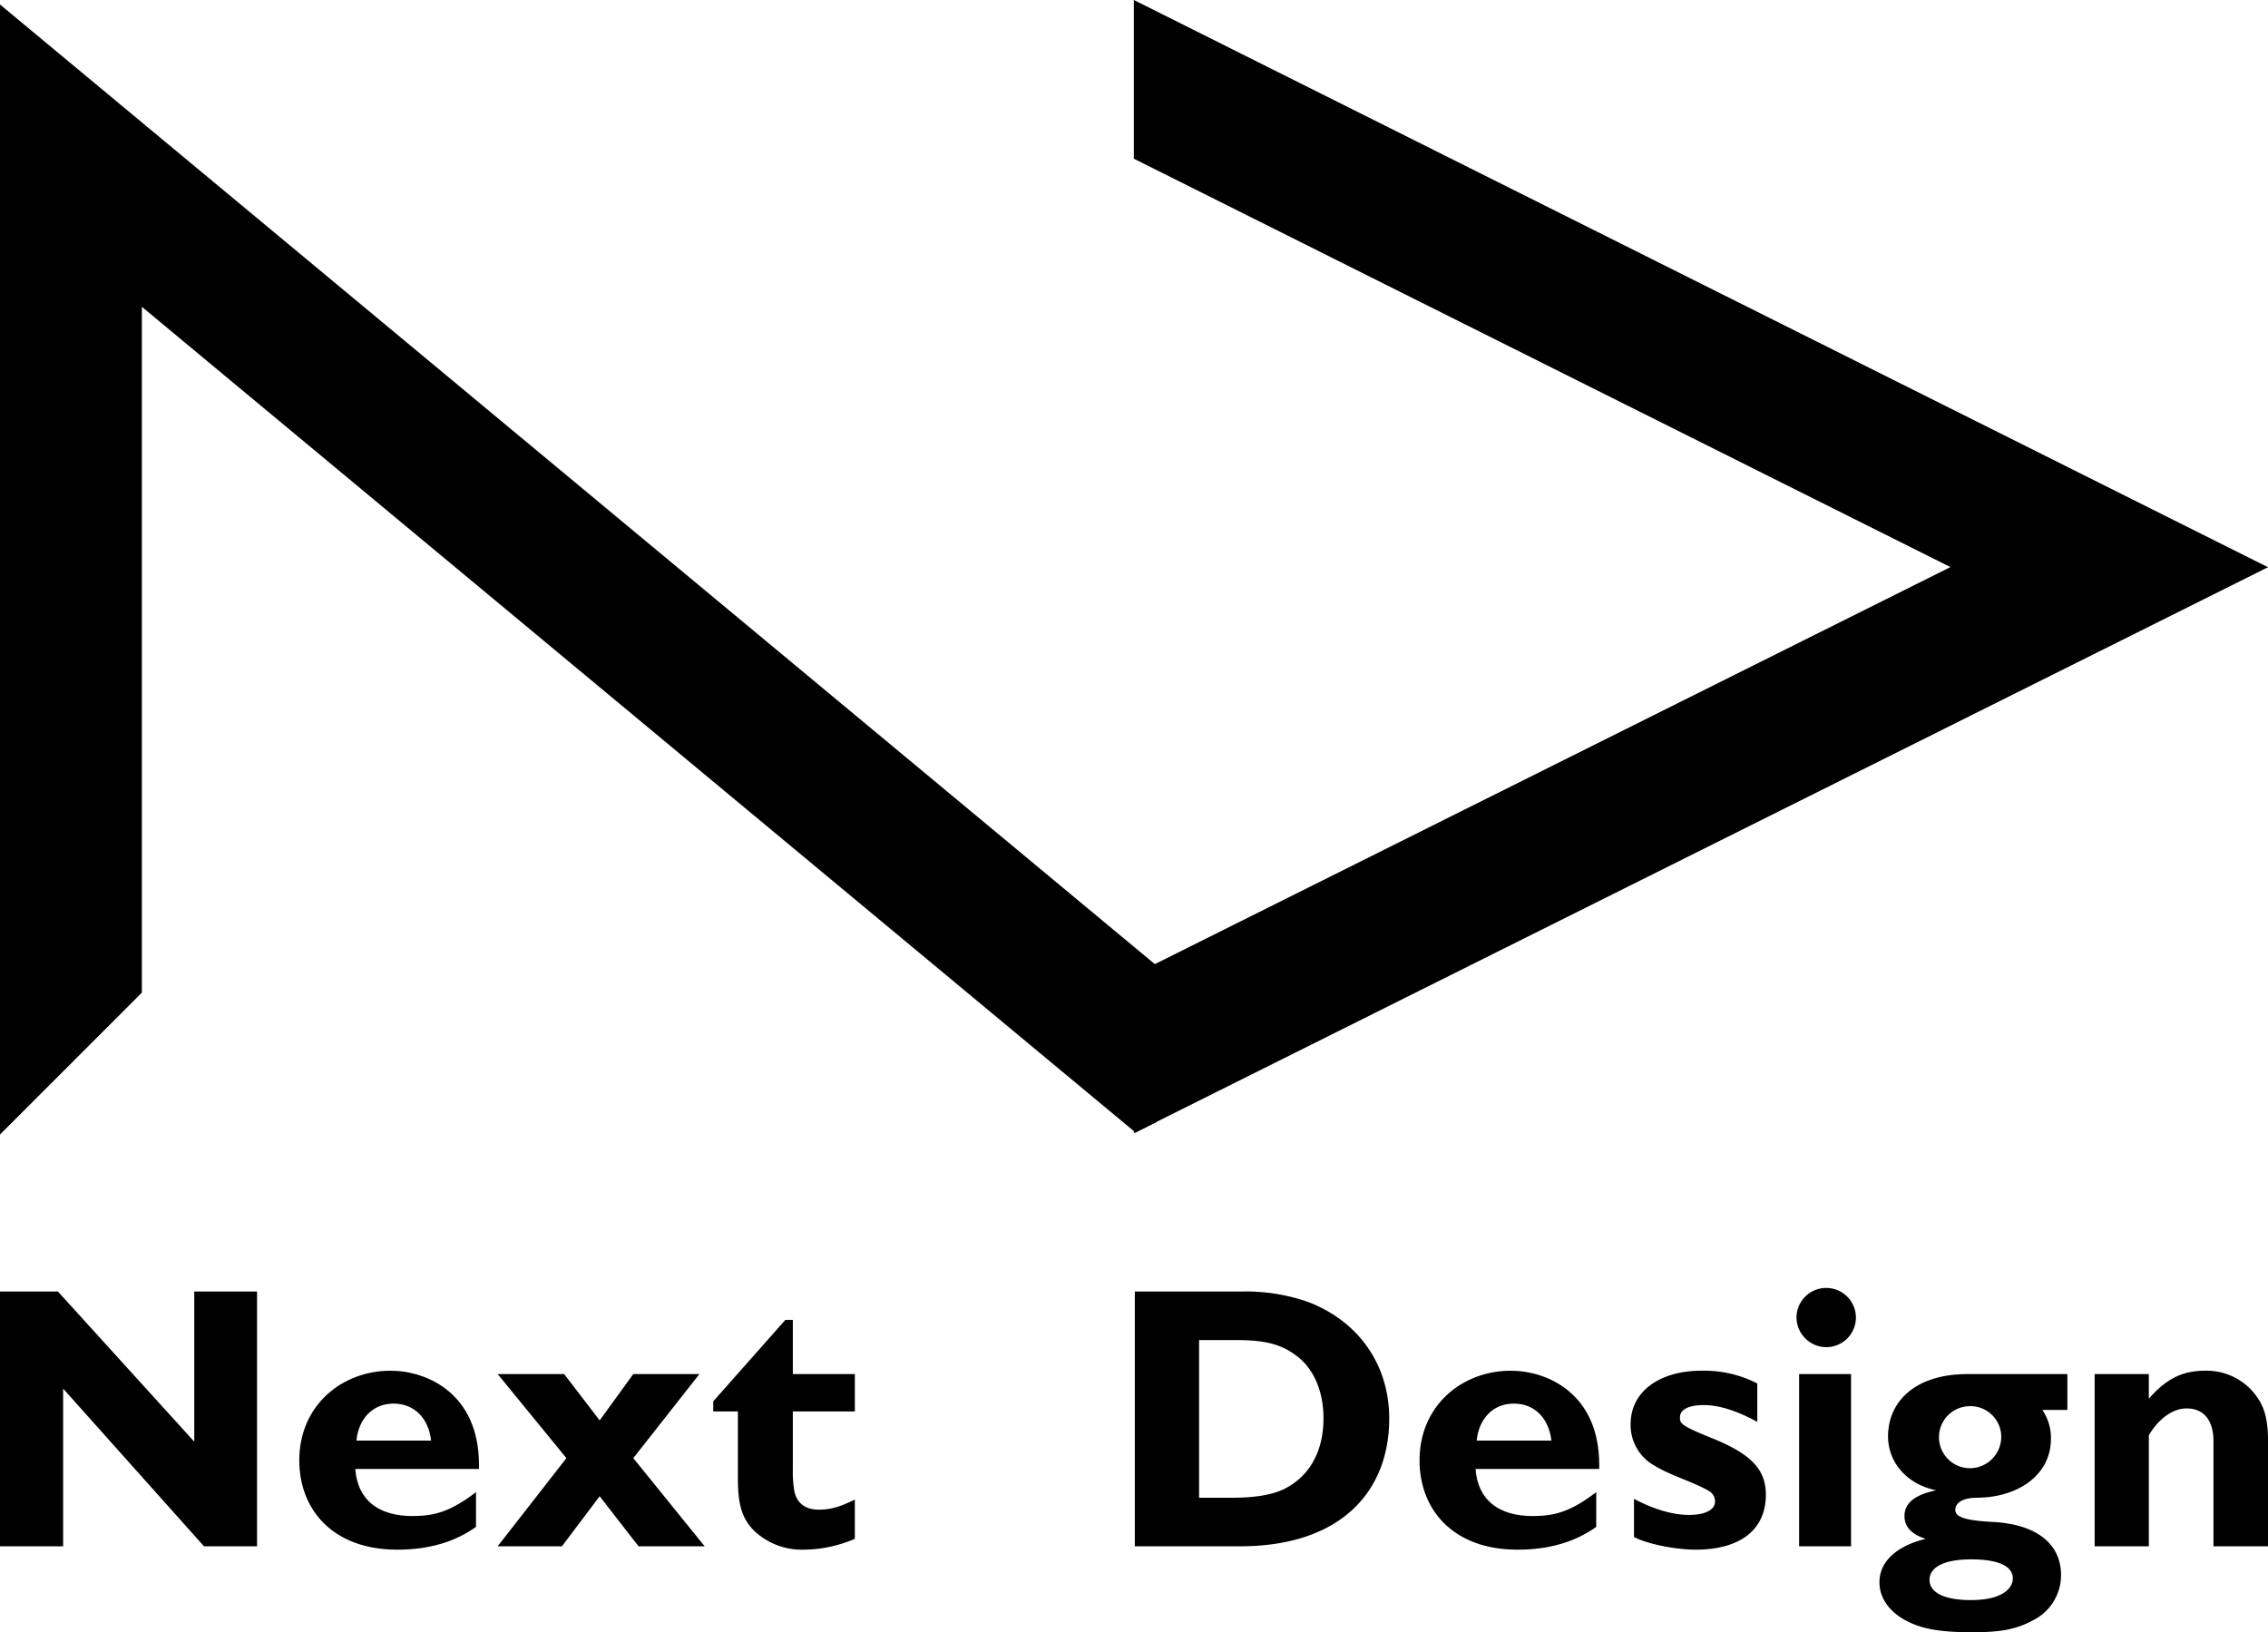
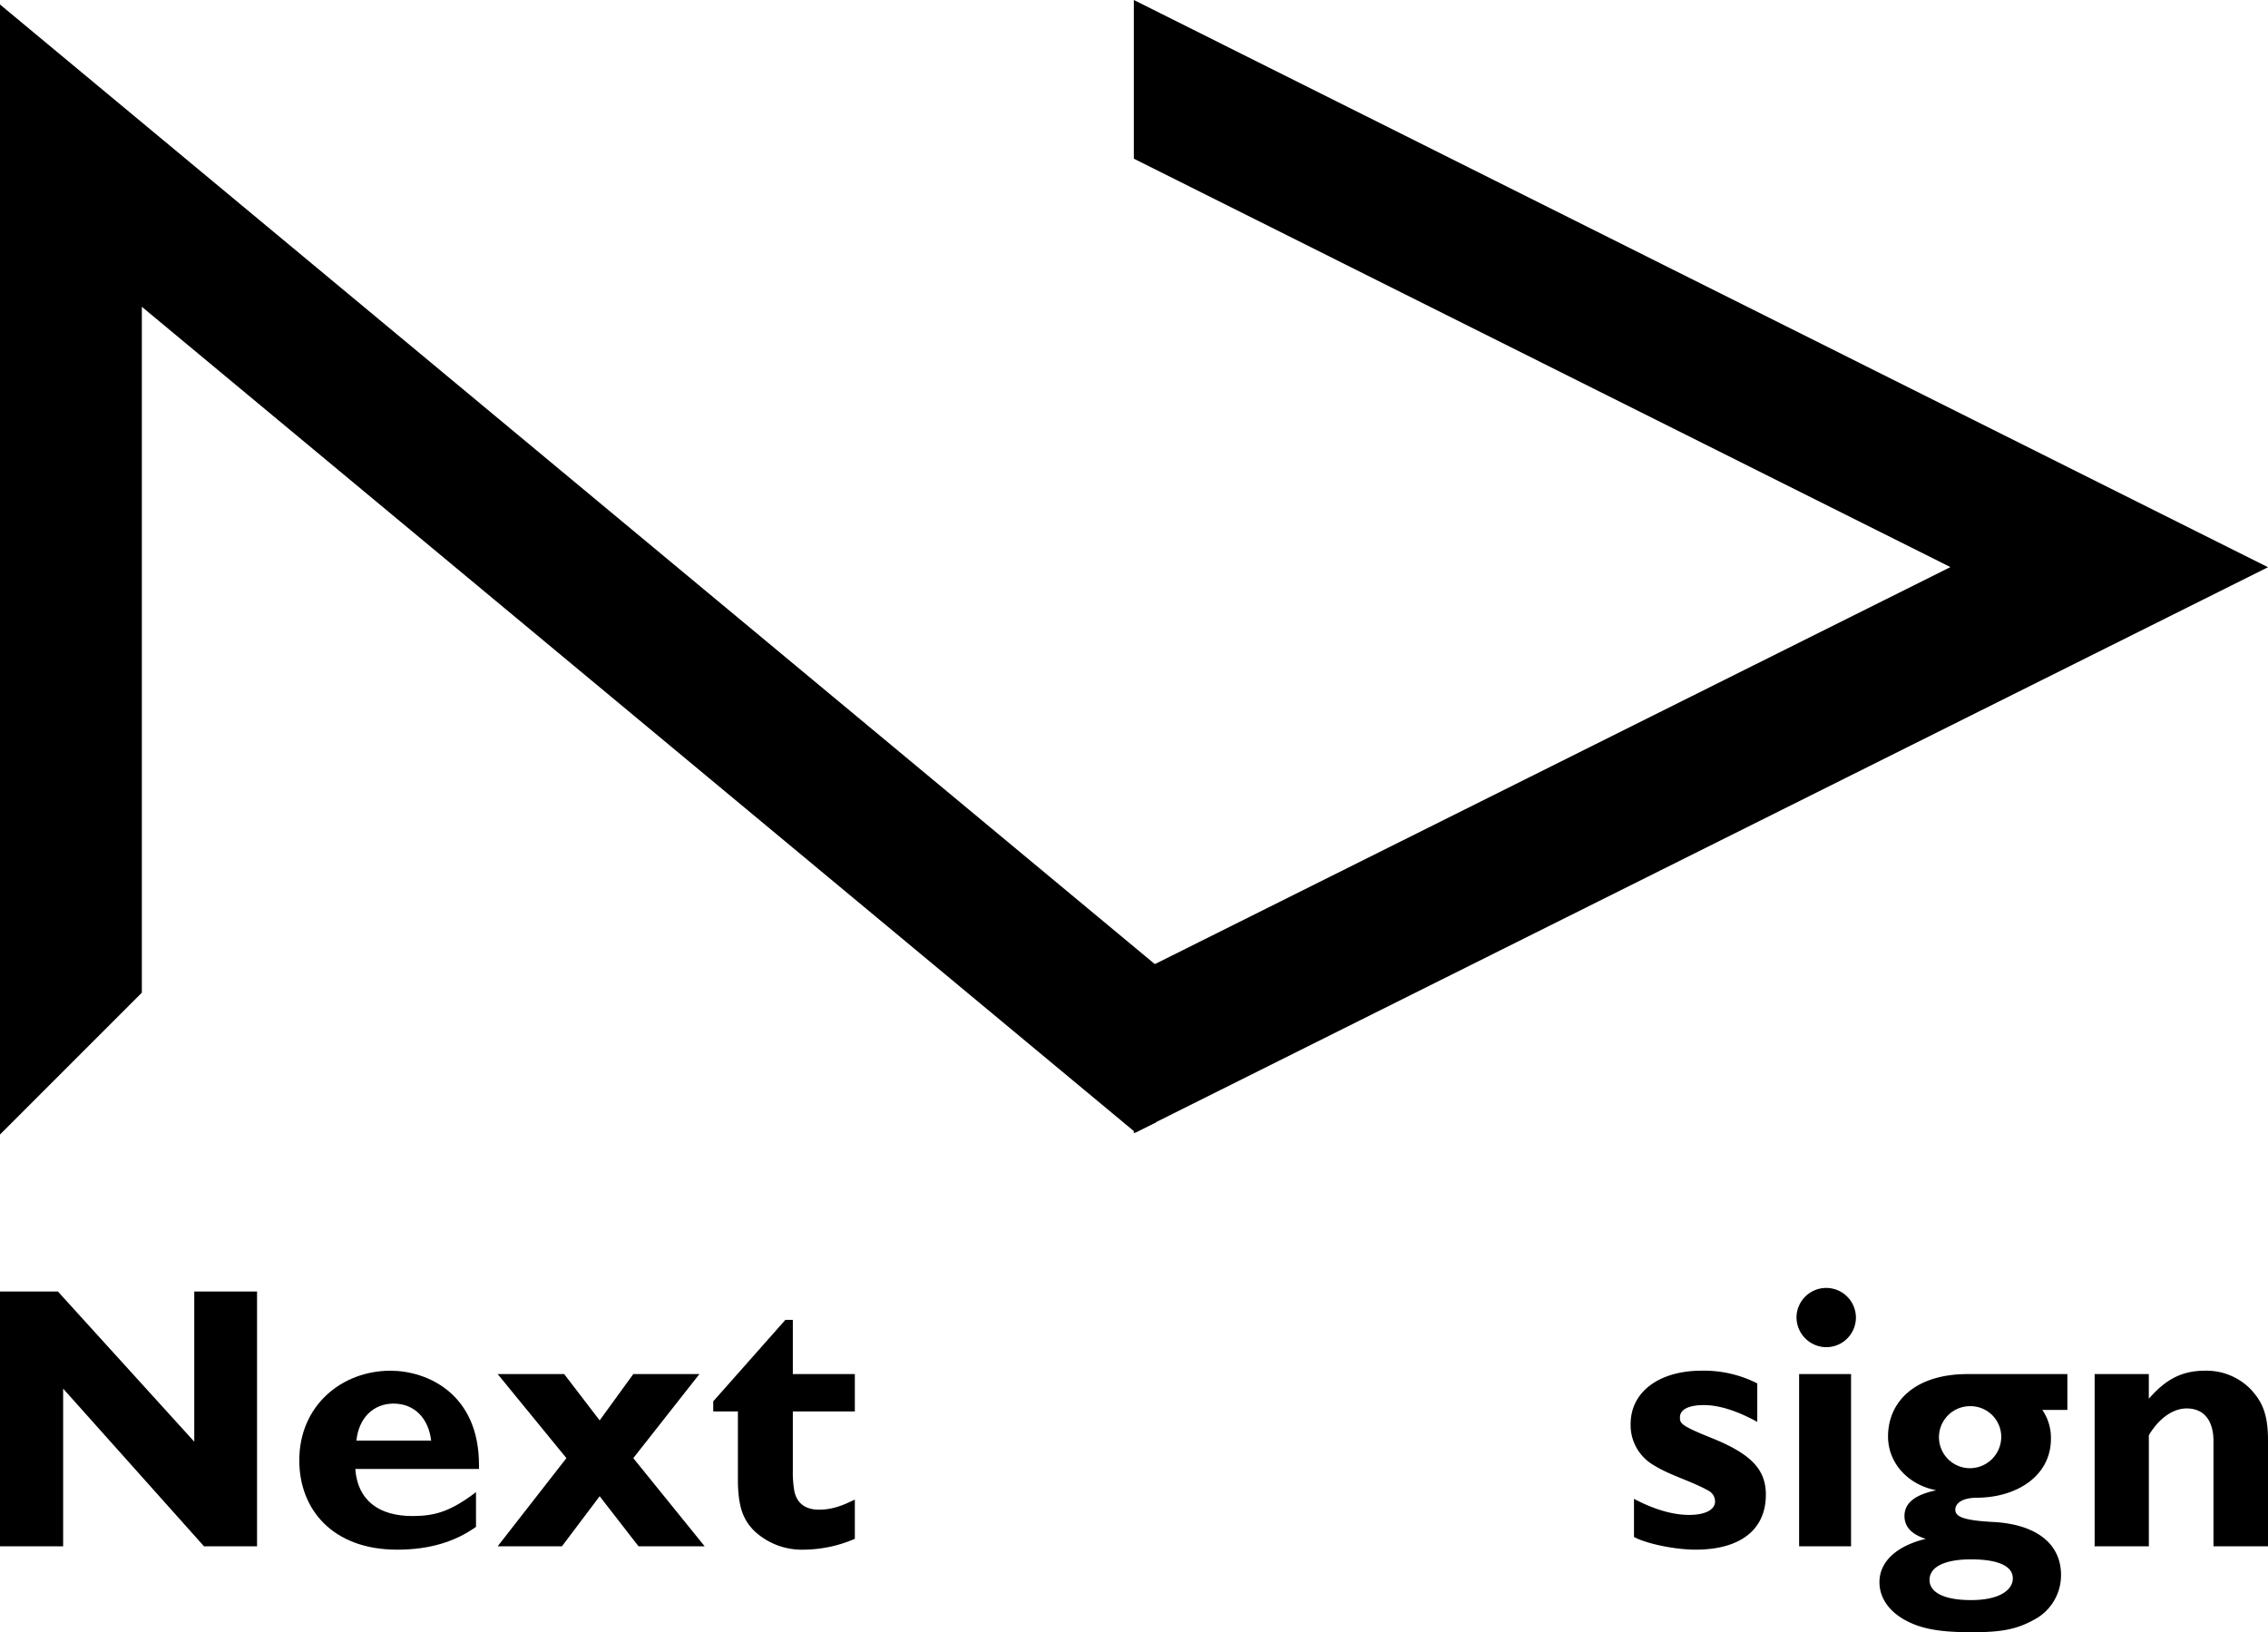
<svg xmlns="http://www.w3.org/2000/svg" width="546.287" height="393.162" viewBox="0 0 546.287 393.162">
  <g id="logo_nextdesign" transform="translate(-410 -187.576)">
    <g id="グループ_200" data-name="グループ 200">
      <g id="グループ_184" data-name="グループ 184" transform="translate(410.001 498.667)">
        <path id="パス_55" data-name="パス 55" d="M197.622,681.661l32.845,36.177V681.661h15.119v61.372h-12.78l-33.924-37.975v37.975H183.675V681.661Z" transform="translate(-183.675 -681.661)" />
        <path id="パス_56" data-name="パス 56" d="M257.036,712.3v.99H227.249c.539,7.559,5.671,11.339,13.769,11.339,5.489,0,9.268-1.17,15.3-5.759v8.37c-4.949,3.509-11.068,5.489-18.987,5.489-15.567,0-23.577-9.719-23.577-21.506,0-13.319,10.349-21.6,21.957-21.6C244.527,689.621,257.036,695.11,257.036,712.3Zm-11.519-5.848c-.63-5.311-3.959-8.909-9.089-8.909-4.861,0-8.37,3.509-8.909,8.909Z" transform="translate(-141.667 -670.543)" />
        <path id="パス_57" data-name="パス 57" d="M249.706,689.958l8.549,11.159,8.1-11.159h15.929l-15.929,20.25,17.19,21.235H267.614l-9.359-12.058-9.089,12.058H233.688l16.557-21.235-16.557-20.25Z" transform="translate(-113.818 -670.072)" />
        <path id="パス_58" data-name="パス 58" d="M272.722,684.514h1.8v13.048h14.937v9H274.522v14.129a26.832,26.832,0,0,0,.359,5.038c.628,3.061,2.79,4.5,5.939,4.5,3.418,0,6.028-1.17,8.638-2.43v9.448a31.476,31.476,0,0,1-12.149,2.61,16.722,16.722,0,0,1-12.058-4.5c-2.61-2.61-3.959-5.671-3.959-12.418V706.562h-5.939v-2.43Z" transform="translate(-83.557 -677.676)" />
      </g>
      <g id="グループ_185" data-name="グループ 185" transform="translate(683.341 497.769)">
-         <path id="パス_59" data-name="パス 59" d="M323.545,681.661a45.482,45.482,0,0,1,15.929,2.521C351.894,688.95,359,699.57,359,712.256c0,17.278-11.337,30.777-35.995,30.777H297.72V681.661ZM321.3,731.334c5.4,0,9.539-.719,12.329-2.068,5.668-2.79,9.537-8.461,9.537-17.1,0-6.569-2.428-11.7-5.937-14.577-3.6-2.881-7.2-4.23-15.03-4.23h-9v37.974Z" transform="translate(-297.72 -680.762)" />
-         <path id="パス_60" data-name="パス 60" d="M369.617,712.3v.99H339.83c.542,7.559,5.671,11.339,13.769,11.339,5.489,0,9.268-1.17,15.3-5.759v8.37c-4.949,3.509-11.066,5.489-18.987,5.489-15.567,0-23.577-9.719-23.577-21.506,0-13.319,10.349-21.6,21.957-21.6C357.108,689.621,369.617,695.11,369.617,712.3ZM358.1,706.449c-.63-5.311-3.959-8.909-9.089-8.909-4.861,0-8.37,3.509-8.909,8.909Z" transform="translate(-257.757 -669.644)" />
        <path id="パス_61" data-name="パス 61" d="M378.052,692.679v9.268c-4.59-2.519-9-4.048-12.868-4.048-3.331,0-5.759.9-5.759,2.97,0,1.44.18,1.98,7.828,5.04,9.539,3.868,12.868,7.648,12.868,13.587,0,8.458-6.208,13.228-16.916,13.228-5.04,0-11.878-1.44-14.848-3.058v-9.18c4.59,2.43,9.18,3.868,13.228,3.868,4.319,0,6.3-1.438,6.3-3.238a2.933,2.933,0,0,0-1.62-2.61c-3.959-2.25-9.268-3.689-13.137-6.119a11.131,11.131,0,0,1-5.58-9.9c0-8.01,7.2-12.868,17.008-12.868A28.266,28.266,0,0,1,378.052,692.679Z" transform="translate(-228.125 -669.644)" />
        <path id="パス_62" data-name="パス 62" d="M378.526,688.395a7.144,7.144,0,0,1-7.109,7.2,7.22,7.22,0,0,1-7.2-7.2,7.155,7.155,0,0,1,14.309,0Zm-1.17,13.676v41.486H364.847V702.071Z" transform="translate(-204.839 -681.286)" />
        <path id="パス_63" data-name="パス 63" d="M417.816,689.958v8.64h-6.03a11.885,11.885,0,0,1,2.071,6.929c0,8.909-8.1,14.129-17.729,14.218-3.957,0-5.307,1.529-5.307,2.881,0,1.889,2.608,2.61,9.266,2.97,9.721.539,16.2,4.858,16.2,12.777a12.11,12.11,0,0,1-6.57,10.8c-3.959,2.162-7.468,2.972-14.757,2.972-5.491,0-9.719-.362-13.319-1.62-6.479-2.339-9.089-6.478-9.089-10.438,0-5.129,4.41-8.82,11.157-10.44-2.879-.9-5.129-2.519-5.129-5.489,0-3.149,2.521-5.129,7.648-6.21-6.927-1.349-11.608-6.658-11.608-12.957,0-8.281,6.39-15.03,19.167-15.03ZM394.6,744.4c7.471,0,10.078-2.79,10.078-5.22,0-2.969-3.509-4.59-10.078-4.59-6.3,0-9.987,1.8-9.987,4.949C384.611,742.6,388.211,744.4,394.6,744.4Zm-.271-31.767a7.563,7.563,0,0,0,7.559-7.648,7.4,7.4,0,0,0-7.648-7.289,7.469,7.469,0,0,0,.089,14.937Z" transform="translate(-193.195 -669.173)" />
        <path id="パス_64" data-name="パス 64" d="M431.884,694.211c2.61,2.878,4.051,5.759,4.051,12.238v25.466H422.8V706.537c0-4.139-1.709-7.828-6.478-7.828-3.6,0-7.018,2.878-9.089,6.478v26.726H394.18V690.429h13.048v5.942c4.23-4.861,8.19-6.749,13.5-6.749A14.852,14.852,0,0,1,431.884,694.211Z" transform="translate(-162.988 -669.644)" />
      </g>
    </g>
    <g id="グループ_199" data-name="グループ 199">
      <path id="パス_66" data-name="パス 66" d="M913.242,708.407l-.279.139L634.75,477.357V749.552l34.167-34.167V550.172l239.355,198.9,4.971-2.481Z" transform="translate(-224.75 -288.697)" />
      <path id="パス_67" data-name="パス 67" d="M304.633,47.949V86.17l196.693,98.376L304.633,282.709v38.2L577.814,184.579Z" transform="translate(378.473 139.627)" />
    </g>
  </g>
</svg>